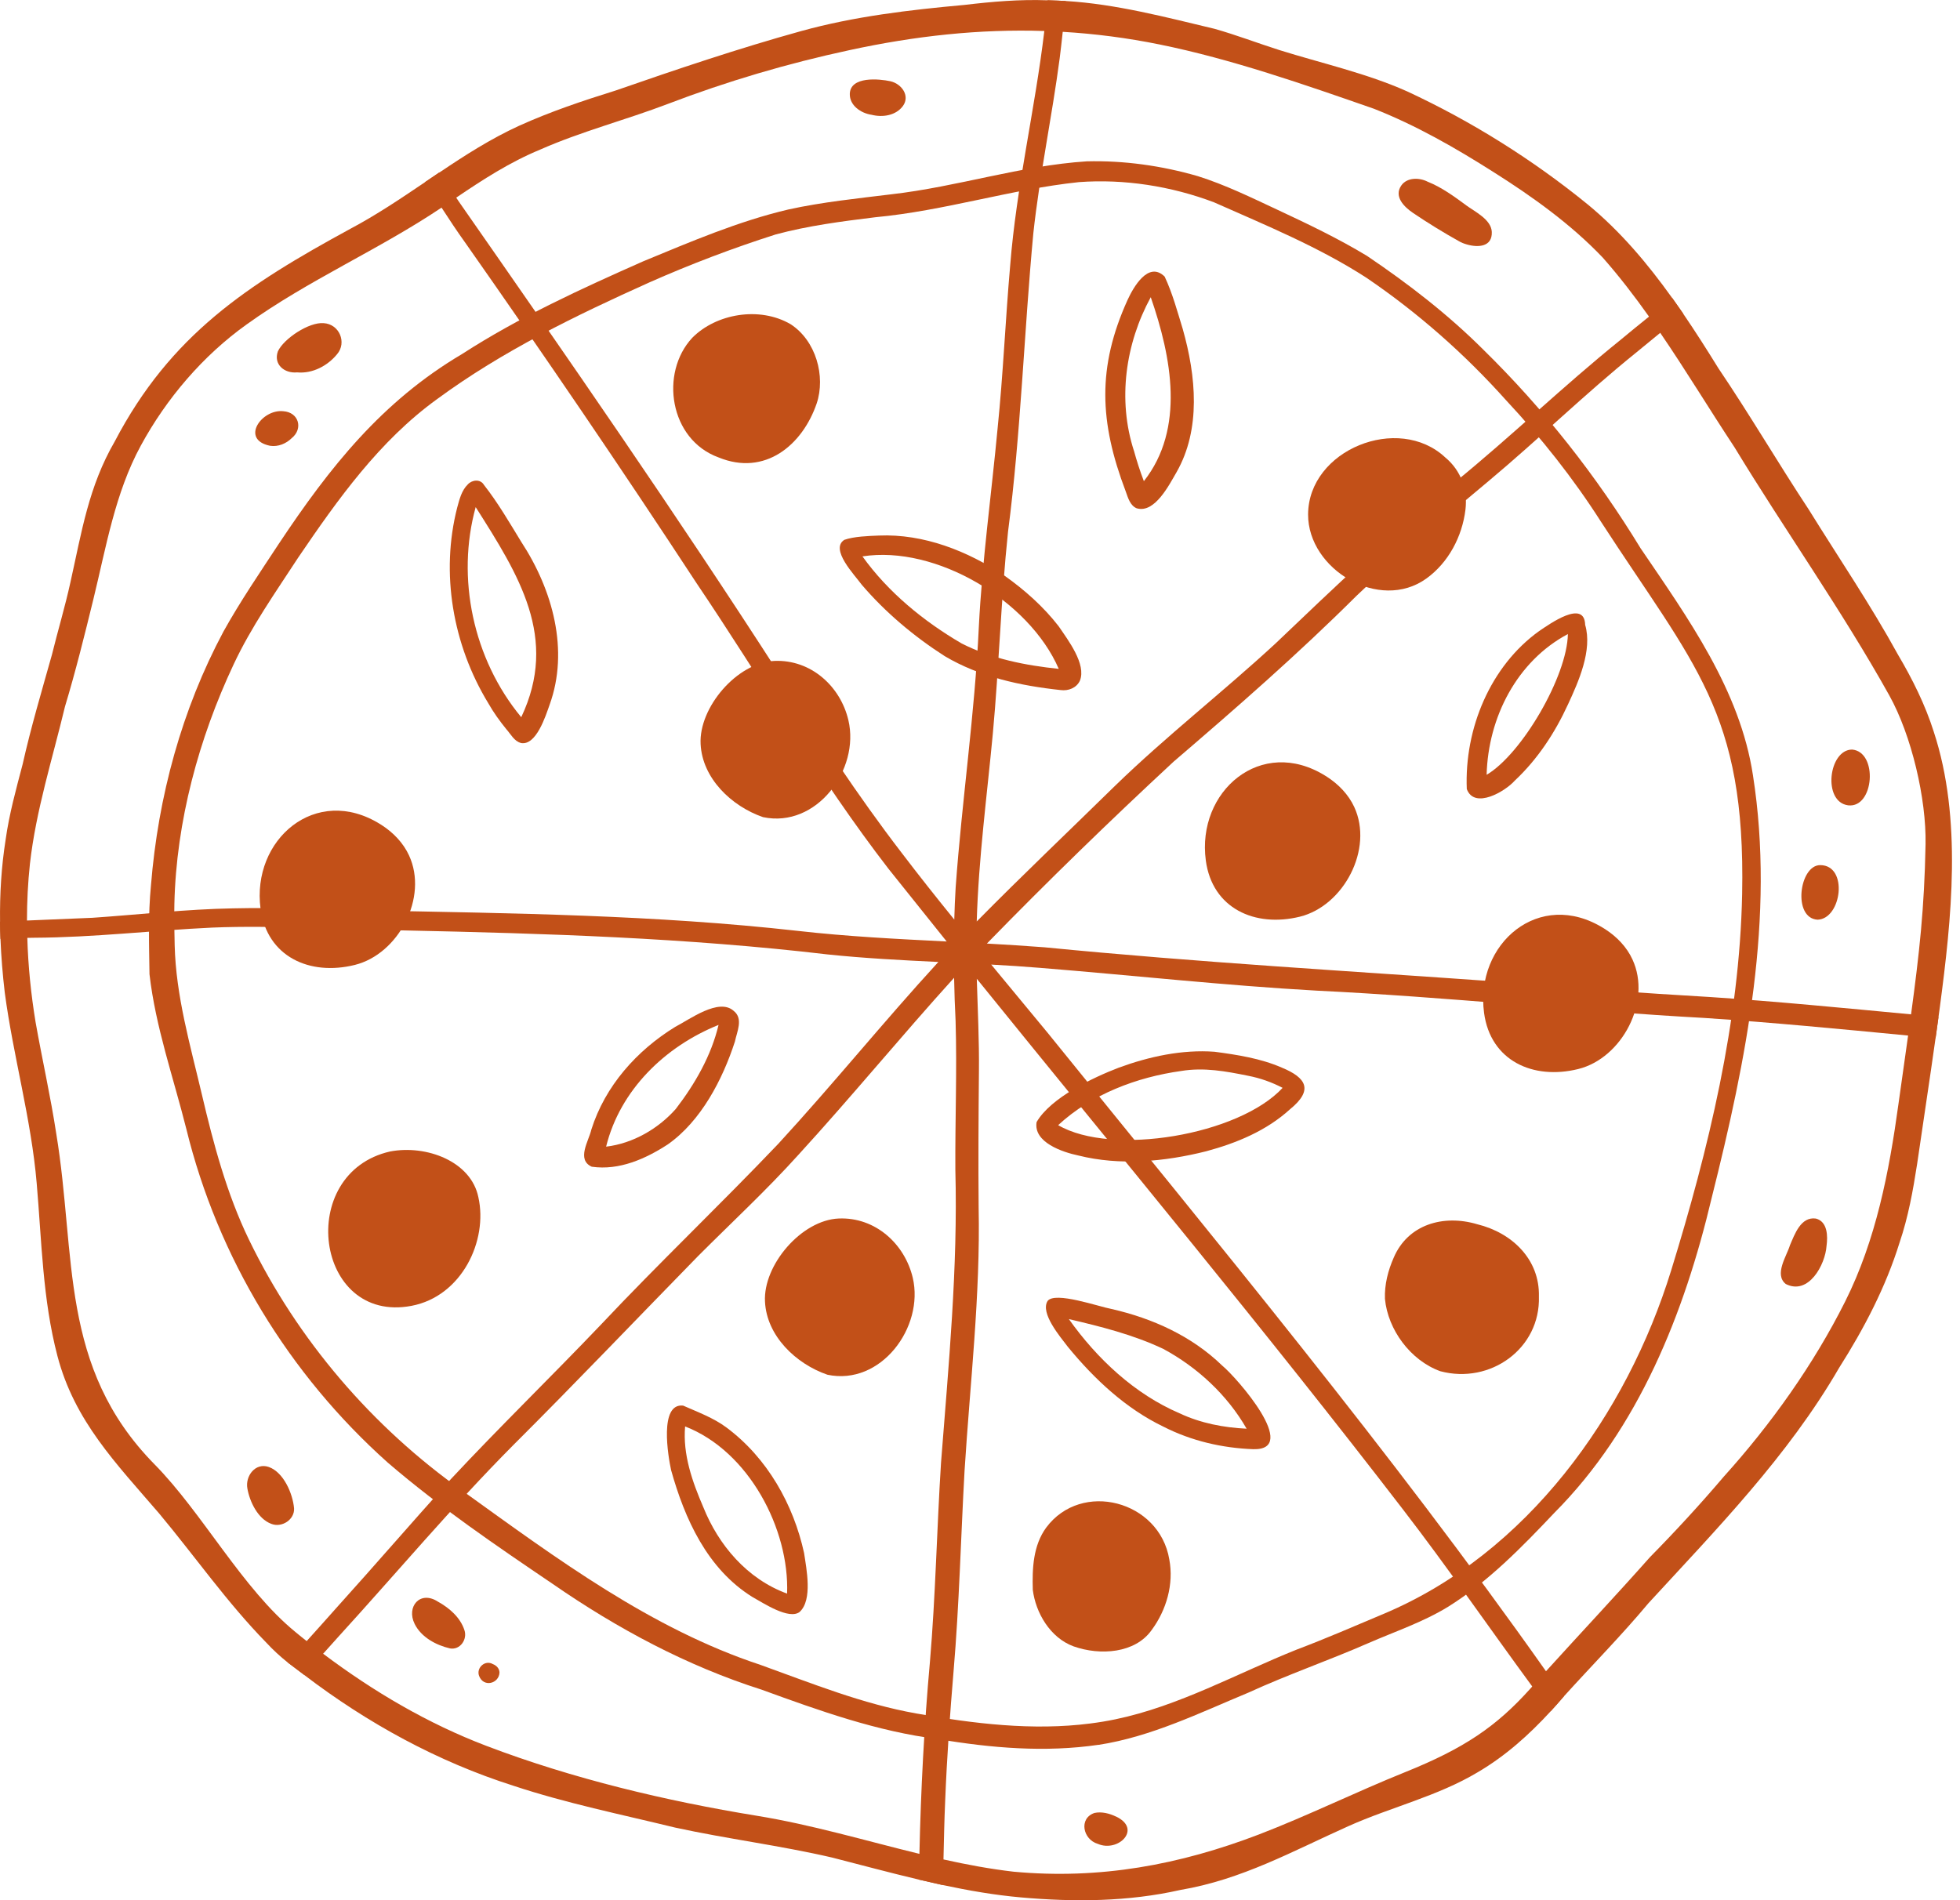
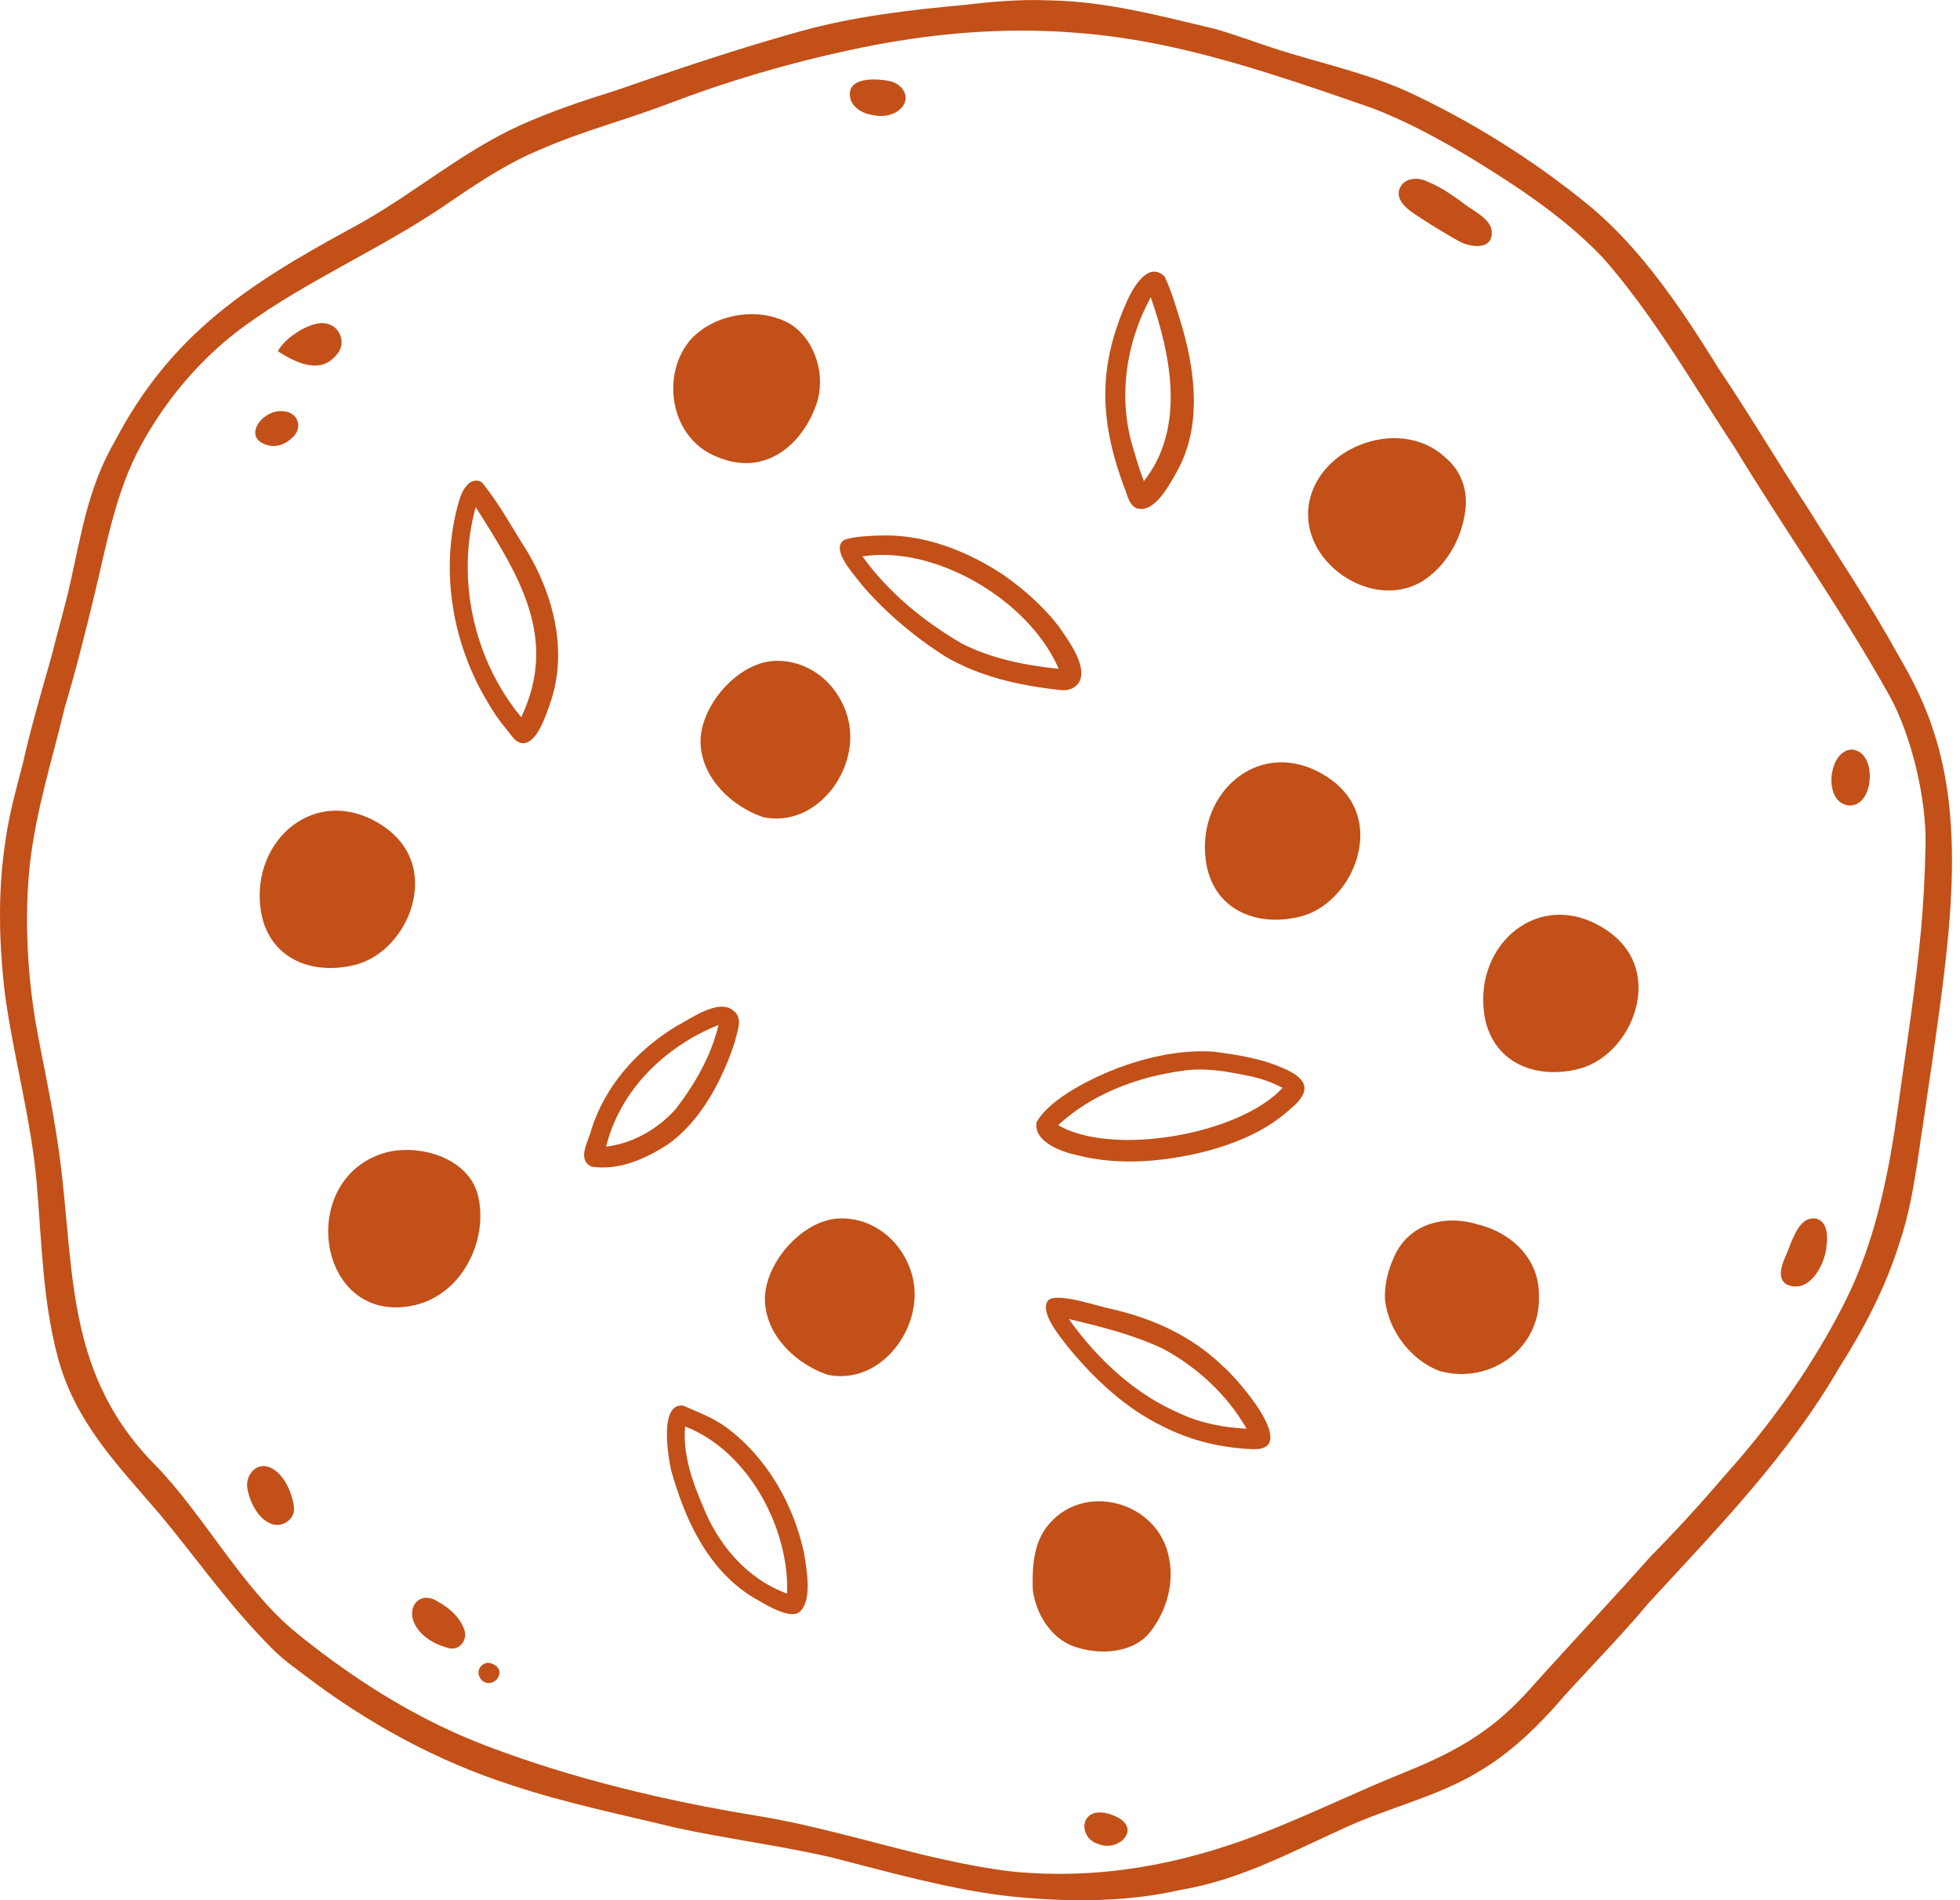
<svg xmlns="http://www.w3.org/2000/svg" width="33" height="32" viewBox="0 0 33 32" fill="none">
  <g clip-path="url(#clip0_85_3545)">
    <path d="M32.558 12.322C32.414 11.868 32.2 11.438 31.956 11.025C31.496 10.187 30.959 9.396 30.455 8.583C29.936 7.796 29.461 6.984 28.933 6.203C28.742 5.894 28.546 5.585 28.339 5.282L28.334 5.274L28.154 5.018L28.151 5.014C27.74 4.439 27.283 3.897 26.735 3.445C25.807 2.689 24.779 2.044 23.694 1.54C23.008 1.233 22.255 1.067 21.54 0.843C21.175 0.727 20.817 0.589 20.448 0.485C19.625 0.289 18.786 0.067 17.943 0.017H17.934C17.853 0.011 17.773 0.009 17.691 0.007L17.637 0.005C17.168 -0.013 16.701 0.028 16.237 0.083C15.311 0.167 14.383 0.276 13.49 0.523C12.444 0.813 11.39 1.168 10.366 1.524C9.814 1.696 9.266 1.88 8.74 2.118C8.266 2.335 7.828 2.615 7.398 2.905L7.394 2.907L7.168 3.06L7.157 3.067C6.747 3.344 6.337 3.621 5.899 3.853C4.162 4.799 2.873 5.636 1.932 7.434C1.491 8.196 1.376 8.955 1.185 9.809C1.095 10.219 0.974 10.62 0.874 11.027C0.702 11.64 0.52 12.25 0.381 12.871C0.271 13.29 0.155 13.708 0.095 14.139C0.023 14.595 -0.005 15.057 0.001 15.52C0.001 15.618 0.004 15.716 0.008 15.813C0.02 16.114 0.045 16.415 0.08 16.714C0.223 17.791 0.526 18.845 0.618 19.928C0.702 20.898 0.717 21.882 0.967 22.835C1.254 23.931 1.953 24.642 2.68 25.488C3.284 26.212 3.822 26.986 4.483 27.662C4.594 27.782 4.715 27.894 4.843 27.996L4.978 28.098L5.122 28.207C6.186 29.019 7.369 29.667 8.642 30.072C9.534 30.368 10.456 30.555 11.366 30.777C12.243 30.968 13.135 31.079 14.01 31.282C14.495 31.406 14.981 31.538 15.469 31.653L15.874 31.745C16.309 31.838 16.747 31.914 17.189 31.953C18.088 32.033 18.998 32.026 19.872 31.828C20.909 31.653 21.761 31.175 22.703 30.753C23.42 30.432 24.204 30.25 24.879 29.846C25.348 29.571 25.744 29.215 26.108 28.819C26.182 28.738 26.254 28.657 26.325 28.574C26.328 28.57 26.331 28.567 26.334 28.564C26.807 28.041 27.302 27.54 27.754 26.999C28.898 25.754 30.103 24.523 30.964 23.036C31.384 22.374 31.749 21.678 31.983 20.924C32.128 20.498 32.209 20.049 32.278 19.603C32.38 18.897 32.489 18.192 32.588 17.485L32.638 17.127C32.646 17.07 32.654 17.014 32.661 16.958C32.857 15.476 33.041 13.791 32.558 12.322ZM32.156 17.223C32.146 17.296 32.136 17.367 32.126 17.44C32.072 17.823 32.017 18.207 31.964 18.591C31.807 19.736 31.585 20.883 31.067 21.917C30.535 22.979 29.816 23.988 29.023 24.867C28.626 25.334 28.211 25.785 27.781 26.222C27.205 26.871 26.612 27.502 26.029 28.145C25.952 28.23 25.875 28.315 25.798 28.401C25.789 28.412 25.778 28.423 25.769 28.434C25.194 29.076 24.651 29.444 23.657 29.844C22.839 30.173 22.019 30.577 21.199 30.892C19.86 31.405 18.517 31.655 17.064 31.52C16.668 31.474 16.276 31.401 15.886 31.314C15.751 31.285 15.616 31.253 15.481 31.22C14.569 30.998 13.666 30.728 12.741 30.578C11.214 30.329 9.646 29.956 8.191 29.402C7.203 29.026 6.287 28.486 5.441 27.85C5.348 27.78 5.255 27.709 5.164 27.637C5.101 27.588 5.039 27.538 4.978 27.487C4.082 26.757 3.412 25.482 2.602 24.66C0.99 23.021 1.287 21.151 0.948 19.096C0.852 18.465 0.71 17.842 0.599 17.213C0.522 16.743 0.473 16.269 0.46 15.794C0.456 15.697 0.454 15.599 0.454 15.502C0.454 15.182 0.47 14.863 0.504 14.546C0.606 13.643 0.884 12.777 1.094 11.899C1.274 11.303 1.424 10.697 1.572 10.092C1.787 9.214 1.936 8.304 2.371 7.504C2.802 6.711 3.415 5.991 4.152 5.464C5.189 4.718 6.376 4.207 7.435 3.496C7.463 3.477 7.491 3.458 7.519 3.439C7.573 3.402 7.627 3.365 7.682 3.328C8.13 3.024 8.587 2.729 9.093 2.52C9.79 2.212 10.535 2.021 11.247 1.749C12.238 1.37 13.261 1.068 14.304 0.844C15.408 0.605 16.489 0.486 17.584 0.522C17.687 0.525 17.79 0.529 17.893 0.536C18.432 0.568 18.974 0.637 19.524 0.749C20.733 0.994 21.966 1.425 23.134 1.832C23.844 2.112 24.503 2.489 25.148 2.899C25.802 3.312 26.449 3.775 26.986 4.339C27.265 4.656 27.521 4.989 27.764 5.332C27.828 5.422 27.892 5.514 27.953 5.605C28.386 6.238 28.782 6.895 29.203 7.532C30.055 8.934 31.009 10.276 31.808 11.708C32.184 12.382 32.435 13.453 32.42 14.219C32.399 15.311 32.317 16.034 32.176 17.083C32.169 17.129 32.163 17.176 32.157 17.223H32.156Z" fill="#C25018" />
-     <path d="M18.359 29.024C18.5 29.006 18.64 28.983 18.779 28.954C19.848 28.732 20.827 28.182 21.829 27.781C22.327 27.593 22.814 27.381 23.301 27.176C25.711 26.16 27.387 23.826 28.138 21.391C28.764 19.36 29.289 17.207 29.332 15.055C29.393 11.986 28.526 11.21 26.954 8.784C26.488 8.054 25.948 7.373 25.357 6.74C24.66 5.961 23.872 5.266 23.007 4.678C22.204 4.159 21.313 3.794 20.44 3.407C19.716 3.133 18.925 3.011 18.166 3.067C17.015 3.188 15.908 3.549 14.733 3.659C14.172 3.728 13.607 3.801 13.061 3.948C12.34 4.178 11.629 4.448 10.933 4.756C9.697 5.312 8.462 5.91 7.358 6.722C6.388 7.424 5.688 8.408 5.022 9.388C4.64 9.974 4.231 10.553 3.932 11.192C3.349 12.433 2.967 13.833 2.936 15.223C2.931 15.454 2.935 15.686 2.941 15.918C2.961 16.771 3.204 17.602 3.4 18.436C3.593 19.259 3.818 20.105 4.191 20.875C5.01 22.566 6.27 24.034 7.801 25.116C9.377 26.25 10.963 27.43 12.806 28.038C13.669 28.349 14.523 28.695 15.425 28.855C16.392 29.028 17.39 29.149 18.359 29.024V29.024ZM18.497 29.383C17.598 29.515 16.689 29.438 15.793 29.287C14.77 29.159 13.796 28.809 12.824 28.455C11.567 28.055 10.397 27.429 9.306 26.674C8.358 26.032 7.404 25.383 6.53 24.632C4.863 23.144 3.666 21.174 3.137 19.011C2.919 18.144 2.619 17.295 2.517 16.407C2.51 15.907 2.493 15.406 2.542 14.908C2.662 13.415 3.061 11.948 3.762 10.636C4.046 10.125 4.377 9.641 4.696 9.155C5.553 7.867 6.429 6.761 7.778 5.963C8.745 5.338 9.791 4.861 10.831 4.4C11.633 4.069 12.434 3.725 13.277 3.527C13.841 3.403 14.445 3.341 15.008 3.272C16.127 3.144 17.187 2.789 18.297 2.717C18.923 2.701 19.558 2.79 20.166 2.966C20.628 3.111 21.068 3.327 21.507 3.532C22.02 3.772 22.532 4.016 23.017 4.31C23.712 4.779 24.38 5.295 24.974 5.888C25.994 6.888 26.879 8.014 27.622 9.233C28.419 10.407 29.297 11.623 29.514 13.056C29.888 15.444 29.402 17.85 28.819 20.173C28.36 22.113 27.59 24.05 26.17 25.477C25.625 26.053 25.059 26.635 24.384 27.057C23.961 27.317 23.49 27.474 23.036 27.672C22.372 27.963 21.685 28.199 21.018 28.505C20.202 28.844 19.381 29.248 18.497 29.384L18.497 29.383Z" fill="#C25018" />
-     <path d="M32.638 17.126L32.589 17.484C32.434 17.469 32.28 17.454 32.126 17.439C30.984 17.329 29.842 17.219 28.7 17.143C26.522 17.023 24.349 16.789 22.171 16.683C20.614 16.596 19.062 16.424 17.509 16.299C17.235 16.276 16.962 16.259 16.689 16.244C17.005 16.627 17.323 17.009 17.639 17.393C20.497 20.93 23.409 24.432 26.029 28.144C26.07 28.202 26.112 28.261 26.152 28.319C26.212 28.401 26.273 28.482 26.334 28.563C26.331 28.567 26.328 28.57 26.325 28.573C26.254 28.657 26.181 28.738 26.108 28.818C26.003 28.68 25.901 28.54 25.798 28.401C25.071 27.41 24.374 26.397 23.624 25.423C21.295 22.393 18.849 19.456 16.446 16.483C16.461 17.004 16.488 17.527 16.482 18.048C16.475 18.807 16.47 19.567 16.477 20.326C16.508 21.815 16.333 23.288 16.24 24.767C16.177 25.892 16.151 27.022 16.055 28.144C15.994 28.868 15.943 29.594 15.914 30.32C15.899 30.651 15.893 30.983 15.885 31.314C15.882 31.458 15.878 31.601 15.873 31.745L15.469 31.653C15.472 31.545 15.475 31.437 15.478 31.329C15.479 31.293 15.479 31.257 15.48 31.22C15.504 30.139 15.56 29.062 15.657 27.986C15.752 26.871 15.773 25.748 15.844 24.63C15.971 22.991 16.129 21.353 16.085 19.701C16.08 18.863 16.114 18.028 16.089 17.193C16.077 16.951 16.068 16.709 16.064 16.466C15.175 17.447 14.337 18.47 13.443 19.447C12.908 20.041 12.32 20.585 11.755 21.151C10.715 22.215 9.689 23.292 8.636 24.342C7.613 25.372 6.681 26.485 5.703 27.557C5.616 27.655 5.529 27.752 5.441 27.849C5.335 27.968 5.228 28.087 5.122 28.206L4.978 28.097L4.843 27.996C4.951 27.876 5.057 27.756 5.164 27.636C5.329 27.452 5.494 27.27 5.657 27.085C6.307 26.365 6.94 25.631 7.59 24.91C8.416 24.025 9.285 23.181 10.12 22.305C11.094 21.27 12.124 20.291 13.104 19.262C14.024 18.262 14.88 17.202 15.799 16.2C15.177 16.17 14.555 16.138 13.934 16.073C11.566 15.794 9.19 15.719 6.814 15.669C5.735 15.662 4.652 15.577 3.574 15.621C2.574 15.668 1.582 15.787 0.579 15.792C0.539 15.793 0.499 15.793 0.459 15.794C0.308 15.798 0.158 15.805 0.008 15.812C0.004 15.715 0.001 15.618 0 15.52C0.152 15.515 0.303 15.508 0.454 15.502C0.822 15.488 1.19 15.472 1.557 15.456C2.346 15.402 3.132 15.311 3.925 15.297C4.697 15.278 5.471 15.323 6.244 15.333C8.639 15.38 11.039 15.408 13.428 15.676C14.264 15.771 15.101 15.813 15.939 15.855C15.612 15.448 15.286 15.041 14.961 14.633C13.777 13.1 12.81 11.424 11.729 9.823C10.462 7.888 9.164 5.984 7.836 4.091C7.697 3.898 7.565 3.698 7.434 3.496C7.341 3.352 7.249 3.209 7.156 3.066L7.167 3.059L7.393 2.906L7.397 2.904C7.492 3.045 7.586 3.187 7.681 3.328C7.694 3.349 7.708 3.369 7.722 3.39C9.555 6.02 11.383 8.653 13.117 11.346C13.77 12.373 14.437 13.394 15.181 14.362C15.47 14.742 15.766 15.115 16.067 15.486C16.072 15.306 16.079 15.127 16.09 14.948C16.195 13.483 16.412 12.031 16.48 10.562C16.537 9.438 16.692 8.327 16.797 7.208C16.89 6.299 16.928 5.383 17.008 4.472C17.113 3.14 17.426 1.844 17.583 0.522C17.597 0.412 17.609 0.302 17.62 0.191C17.626 0.128 17.632 0.065 17.637 0.004L17.691 0.006L17.934 0.016H17.943C17.929 0.19 17.912 0.363 17.893 0.536C17.878 0.684 17.86 0.831 17.842 0.979C17.712 1.965 17.506 2.937 17.398 3.928C17.241 5.602 17.189 7.288 16.972 8.954C16.853 10.084 16.821 11.223 16.716 12.355C16.617 13.408 16.476 14.457 16.445 15.518C17.206 14.746 17.993 13.999 18.767 13.24C19.633 12.398 20.59 11.655 21.477 10.835C22.45 9.907 23.436 8.96 24.491 8.125C25.44 7.353 26.326 6.496 27.278 5.729C27.438 5.595 27.601 5.464 27.764 5.332C27.894 5.228 28.024 5.121 28.152 5.014L28.155 5.018L28.334 5.274L28.34 5.282C28.212 5.392 28.082 5.499 27.953 5.605C27.816 5.718 27.679 5.829 27.542 5.942C26.688 6.631 25.903 7.399 25.061 8.103C24.307 8.74 23.552 9.348 22.842 10.031C21.858 11.011 20.813 11.924 19.758 12.828C18.686 13.822 17.636 14.843 16.616 15.89C16.94 15.908 17.264 15.928 17.588 15.953C20.168 16.207 22.751 16.354 25.334 16.539C26.49 16.643 27.647 16.723 28.803 16.791C29.929 16.866 31.052 16.976 32.175 17.082C32.33 17.098 32.484 17.112 32.638 17.127V17.126Z" fill="#C25018" />
-     <path d="M5.449 5.442C5.203 5.421 4.779 5.702 4.679 5.916C4.6 6.136 4.788 6.292 5.002 6.271C5.264 6.296 5.518 6.158 5.676 5.964C5.842 5.77 5.716 5.458 5.449 5.442H5.449Z" fill="#C25018" />
+     <path d="M5.449 5.442C5.203 5.421 4.779 5.702 4.679 5.916C5.264 6.296 5.518 6.158 5.676 5.964C5.842 5.77 5.716 5.458 5.449 5.442H5.449Z" fill="#C25018" />
    <path d="M4.768 6.925C4.404 6.887 4.041 7.403 4.546 7.507C4.684 7.528 4.818 7.471 4.912 7.378C5.107 7.221 5.033 6.942 4.768 6.925H4.768Z" fill="#C25018" />
    <path d="M14.991 1.368C14.807 1.328 14.316 1.279 14.308 1.581C14.303 1.776 14.495 1.907 14.674 1.933C14.864 1.981 15.085 1.945 15.203 1.784C15.326 1.613 15.18 1.41 14.99 1.368L14.991 1.368Z" fill="#C25018" />
    <path d="M24.683 3.455C24.481 3.307 24.273 3.154 24.039 3.061C23.895 2.986 23.686 2.986 23.591 3.127C23.467 3.311 23.639 3.484 23.792 3.587C24.043 3.756 24.3 3.915 24.564 4.062C24.601 4.084 24.648 4.103 24.698 4.117C24.888 4.172 25.127 4.158 25.117 3.906C25.108 3.695 24.831 3.565 24.683 3.456V3.455Z" fill="#C25018" />
    <path d="M31.184 12.623C30.787 12.623 30.682 13.504 31.116 13.562C31.556 13.614 31.623 12.662 31.184 12.623Z" fill="#C25018" />
-     <path d="M30.647 14.569C30.293 14.567 30.177 15.466 30.603 15.488C31.008 15.474 31.124 14.571 30.647 14.569Z" fill="#C25018" />
    <path d="M30.573 20.521C30.319 20.485 30.216 20.788 30.136 20.973C30.083 21.151 29.867 21.462 30.066 21.623C30.451 21.819 30.732 21.298 30.753 20.981C30.775 20.821 30.773 20.572 30.573 20.521V20.521Z" fill="#C25018" />
    <path d="M18.79 30.592C18.678 30.538 18.547 30.505 18.427 30.531C18.159 30.622 18.231 30.978 18.485 31.052C18.825 31.199 19.235 30.802 18.79 30.591V30.592Z" fill="#C25018" />
    <path d="M7.374 26.973C7.074 26.777 6.836 27.057 6.982 27.349C7.094 27.573 7.343 27.706 7.577 27.76C7.748 27.79 7.873 27.607 7.819 27.451C7.75 27.239 7.566 27.079 7.374 26.973V26.973Z" fill="#C25018" />
    <path d="M8.298 28.024C8.167 27.948 8.016 28.087 8.066 28.222C8.14 28.423 8.403 28.353 8.41 28.165C8.407 28.096 8.358 28.047 8.298 28.024Z" fill="#C25018" />
    <path d="M4.527 24.705C4.299 24.625 4.127 24.858 4.165 25.066C4.203 25.287 4.341 25.578 4.567 25.662C4.745 25.733 4.963 25.59 4.951 25.4C4.929 25.156 4.779 24.797 4.527 24.705V24.705Z" fill="#C25018" />
    <path d="M8.054 20.161C8.218 20.891 7.777 21.83 6.928 21.991C5.302 22.299 4.971 19.752 6.57 19.391C7.178 19.276 7.93 19.556 8.054 20.161Z" fill="#C25018" />
    <path d="M6.403 13.88C6.411 13.885 6.419 13.89 6.427 13.895C6.622 14.021 6.789 14.194 6.886 14.404C7.215 15.111 6.71 16.068 5.973 16.25C5.213 16.438 4.496 16.112 4.387 15.305C4.231 14.14 5.317 13.202 6.403 13.88Z" fill="#C25018" />
    <path d="M14.284 12.128C14.48 12.96 13.748 13.951 12.847 13.761C12.315 13.577 11.824 13.107 11.796 12.53C11.764 11.916 12.408 11.156 13.039 11.13C13.654 11.105 14.15 11.557 14.284 12.128Z" fill="#C25018" />
    <path d="M13.31 5.459C13.739 5.736 13.904 6.337 13.75 6.795C13.51 7.496 12.879 8.024 12.098 7.703C11.27 7.402 11.106 6.281 11.654 5.69C12.057 5.281 12.788 5.155 13.31 5.459Z" fill="#C25018" />
    <path d="M19.687 26.26C19.766 26.678 19.638 27.116 19.389 27.452C19.112 27.843 18.524 27.884 18.077 27.726C17.679 27.581 17.437 27.157 17.389 26.774C17.378 26.413 17.394 26.028 17.614 25.726C18.209 24.925 19.521 25.271 19.687 26.26H19.687Z" fill="#C25018" />
    <path d="M24.873 20.617C25.462 20.761 25.926 21.212 25.91 21.833C25.938 22.708 25.094 23.317 24.25 23.092C23.747 22.91 23.367 22.392 23.318 21.873C23.309 21.633 23.37 21.396 23.465 21.181C23.702 20.622 24.299 20.446 24.873 20.617V20.617Z" fill="#C25018" />
    <path d="M24.334 7.704C24.602 7.926 24.714 8.255 24.673 8.586C24.618 9.034 24.389 9.474 24.015 9.743C23.226 10.311 22.021 9.59 22.024 8.663C22.029 7.576 23.543 6.963 24.334 7.704Z" fill="#C25018" />
    <path d="M17.816 18.948C18.72 19.478 20.86 19.115 21.595 18.32C21.413 18.225 21.219 18.156 21.017 18.117C20.637 18.04 20.272 17.972 19.886 18.036C19.142 18.14 18.382 18.424 17.816 18.948V18.948ZM17.453 18.896C17.691 18.486 18.402 18.146 18.834 17.981C19.351 17.791 19.905 17.672 20.449 17.712C20.833 17.763 21.226 17.824 21.581 17.979C21.992 18.148 22.12 18.355 21.72 18.68C21.322 19.044 20.816 19.251 20.308 19.388C19.606 19.564 18.855 19.634 18.156 19.459C17.893 19.404 17.396 19.239 17.453 18.896V18.896Z" fill="#C25018" />
-     <path d="M25.03 13.048C25.625 12.696 26.387 11.384 26.398 10.678C25.543 11.132 25.055 12.079 25.03 13.048ZM24.696 13.289C24.654 12.268 25.095 11.214 25.916 10.626C26.082 10.515 26.677 10.084 26.689 10.523C26.814 10.95 26.578 11.477 26.401 11.86C26.179 12.344 25.887 12.787 25.503 13.147C25.345 13.326 24.825 13.635 24.696 13.288L24.696 13.289Z" fill="#C25018" />
    <path d="M19.859 23.8C20.216 23.968 20.602 24.041 20.989 24.06C20.662 23.489 20.156 23.023 19.584 22.715C19.078 22.476 18.535 22.34 17.996 22.214C18.473 22.885 19.104 23.476 19.859 23.8ZM19.587 24.025C18.955 23.721 18.424 23.224 17.979 22.681C17.852 22.513 17.51 22.115 17.638 21.909C17.763 21.743 18.504 22.006 18.715 22.044C19.402 22.201 20.063 22.497 20.58 22.999C20.822 23.198 21.899 24.427 21.099 24.405C20.576 24.385 20.059 24.266 19.587 24.025Z" fill="#C25018" />
    <path d="M13.252 26.837C13.294 25.759 12.613 24.44 11.535 24.022C11.494 24.494 11.656 24.952 11.842 25.383C12.096 26.016 12.576 26.59 13.252 26.837H13.252ZM13.466 27.144C13.286 27.287 12.847 26.992 12.673 26.897C11.905 26.422 11.527 25.573 11.299 24.757C11.249 24.526 11.095 23.625 11.502 23.671C11.752 23.782 12.011 23.876 12.229 24.038C12.922 24.553 13.36 25.34 13.538 26.153C13.578 26.422 13.684 26.941 13.465 27.144H13.466Z" fill="#C25018" />
    <path d="M10.205 19.31C10.656 19.257 11.084 19.008 11.378 18.675C11.702 18.254 11.976 17.776 12.098 17.26C11.198 17.622 10.44 18.356 10.205 19.31ZM9.963 19.648C9.701 19.529 9.914 19.212 9.956 19.024C10.187 18.29 10.72 17.691 11.37 17.292C11.607 17.171 12.102 16.799 12.352 17.023C12.52 17.154 12.407 17.376 12.373 17.542C12.165 18.182 11.803 18.879 11.244 19.272C10.872 19.514 10.426 19.715 9.963 19.648V19.648Z" fill="#C25018" />
    <path d="M8.776 12.078C9.409 10.743 8.737 9.688 8.009 8.54C7.68 9.729 7.963 11.097 8.776 12.078ZM8.771 12.512C8.657 12.483 8.599 12.362 8.525 12.28C8.413 12.142 8.309 11.998 8.222 11.844C7.619 10.855 7.417 9.645 7.697 8.551C7.735 8.412 7.771 8.259 7.878 8.156C7.948 8.08 8.088 8.063 8.148 8.166C8.381 8.461 8.585 8.813 8.776 9.125C9.309 9.938 9.584 10.954 9.254 11.867C9.186 12.059 9.028 12.561 8.771 12.513V12.512Z" fill="#C25018" />
    <path d="M17.826 11.264C17.329 10.114 15.757 9.176 14.521 9.37C14.953 9.973 15.55 10.462 16.189 10.835C16.7 11.096 17.268 11.206 17.826 11.264H17.826ZM17.857 11.621C17.184 11.549 16.497 11.401 15.905 11.049C15.386 10.716 14.906 10.312 14.508 9.846C14.389 9.682 13.968 9.249 14.216 9.091C14.377 9.034 14.62 9.026 14.797 9.019C15.549 8.987 16.291 9.277 16.915 9.696C17.254 9.937 17.57 10.218 17.824 10.546C17.982 10.779 18.294 11.185 18.182 11.463C18.126 11.584 17.989 11.639 17.857 11.621L17.857 11.621Z" fill="#C25018" />
    <path d="M19.259 8.103C19.956 7.219 19.725 6.014 19.375 5.005C18.951 5.782 18.811 6.731 19.094 7.599C19.094 7.598 19.094 7.597 19.093 7.596C19.092 7.591 19.09 7.586 19.089 7.58C19.137 7.756 19.193 7.931 19.259 8.103L19.259 8.103ZM19.143 8.562C19.027 8.517 18.992 8.382 18.954 8.277C18.508 7.104 18.472 6.184 18.984 5.052C19.081 4.84 19.335 4.388 19.609 4.658C19.741 4.939 19.823 5.245 19.914 5.542C20.138 6.333 20.223 7.228 19.809 7.952C19.686 8.163 19.444 8.646 19.143 8.561V8.562Z" fill="#C25018" />
    <path d="M27.002 15.633C27.01 15.637 27.018 15.642 27.026 15.648C27.221 15.774 27.389 15.947 27.485 16.157C27.814 16.864 27.309 17.821 26.572 18.003C25.812 18.191 25.095 17.864 24.987 17.058C24.83 15.893 25.916 14.955 27.002 15.633Z" fill="#C25018" />
    <path d="M22.317 13.066C22.325 13.071 22.333 13.076 22.341 13.081C22.536 13.207 22.704 13.38 22.801 13.59C23.129 14.297 22.624 15.254 21.887 15.437C21.128 15.624 20.41 15.298 20.302 14.491C20.145 13.326 21.232 12.388 22.317 13.066Z" fill="#C25018" />
    <path d="M15.368 21.518C15.563 22.35 14.832 23.341 13.931 23.151C13.398 22.967 12.908 22.497 12.88 21.92C12.847 21.306 13.492 20.546 14.123 20.52C14.738 20.495 15.233 20.948 15.368 21.518Z" fill="#C25018" />
  </g>
  <defs>
    <clipPath id="clip0_85_3545">
      <rect width="32.865" height="32" fill="white" />
    </clipPath>
  </defs>
</svg>